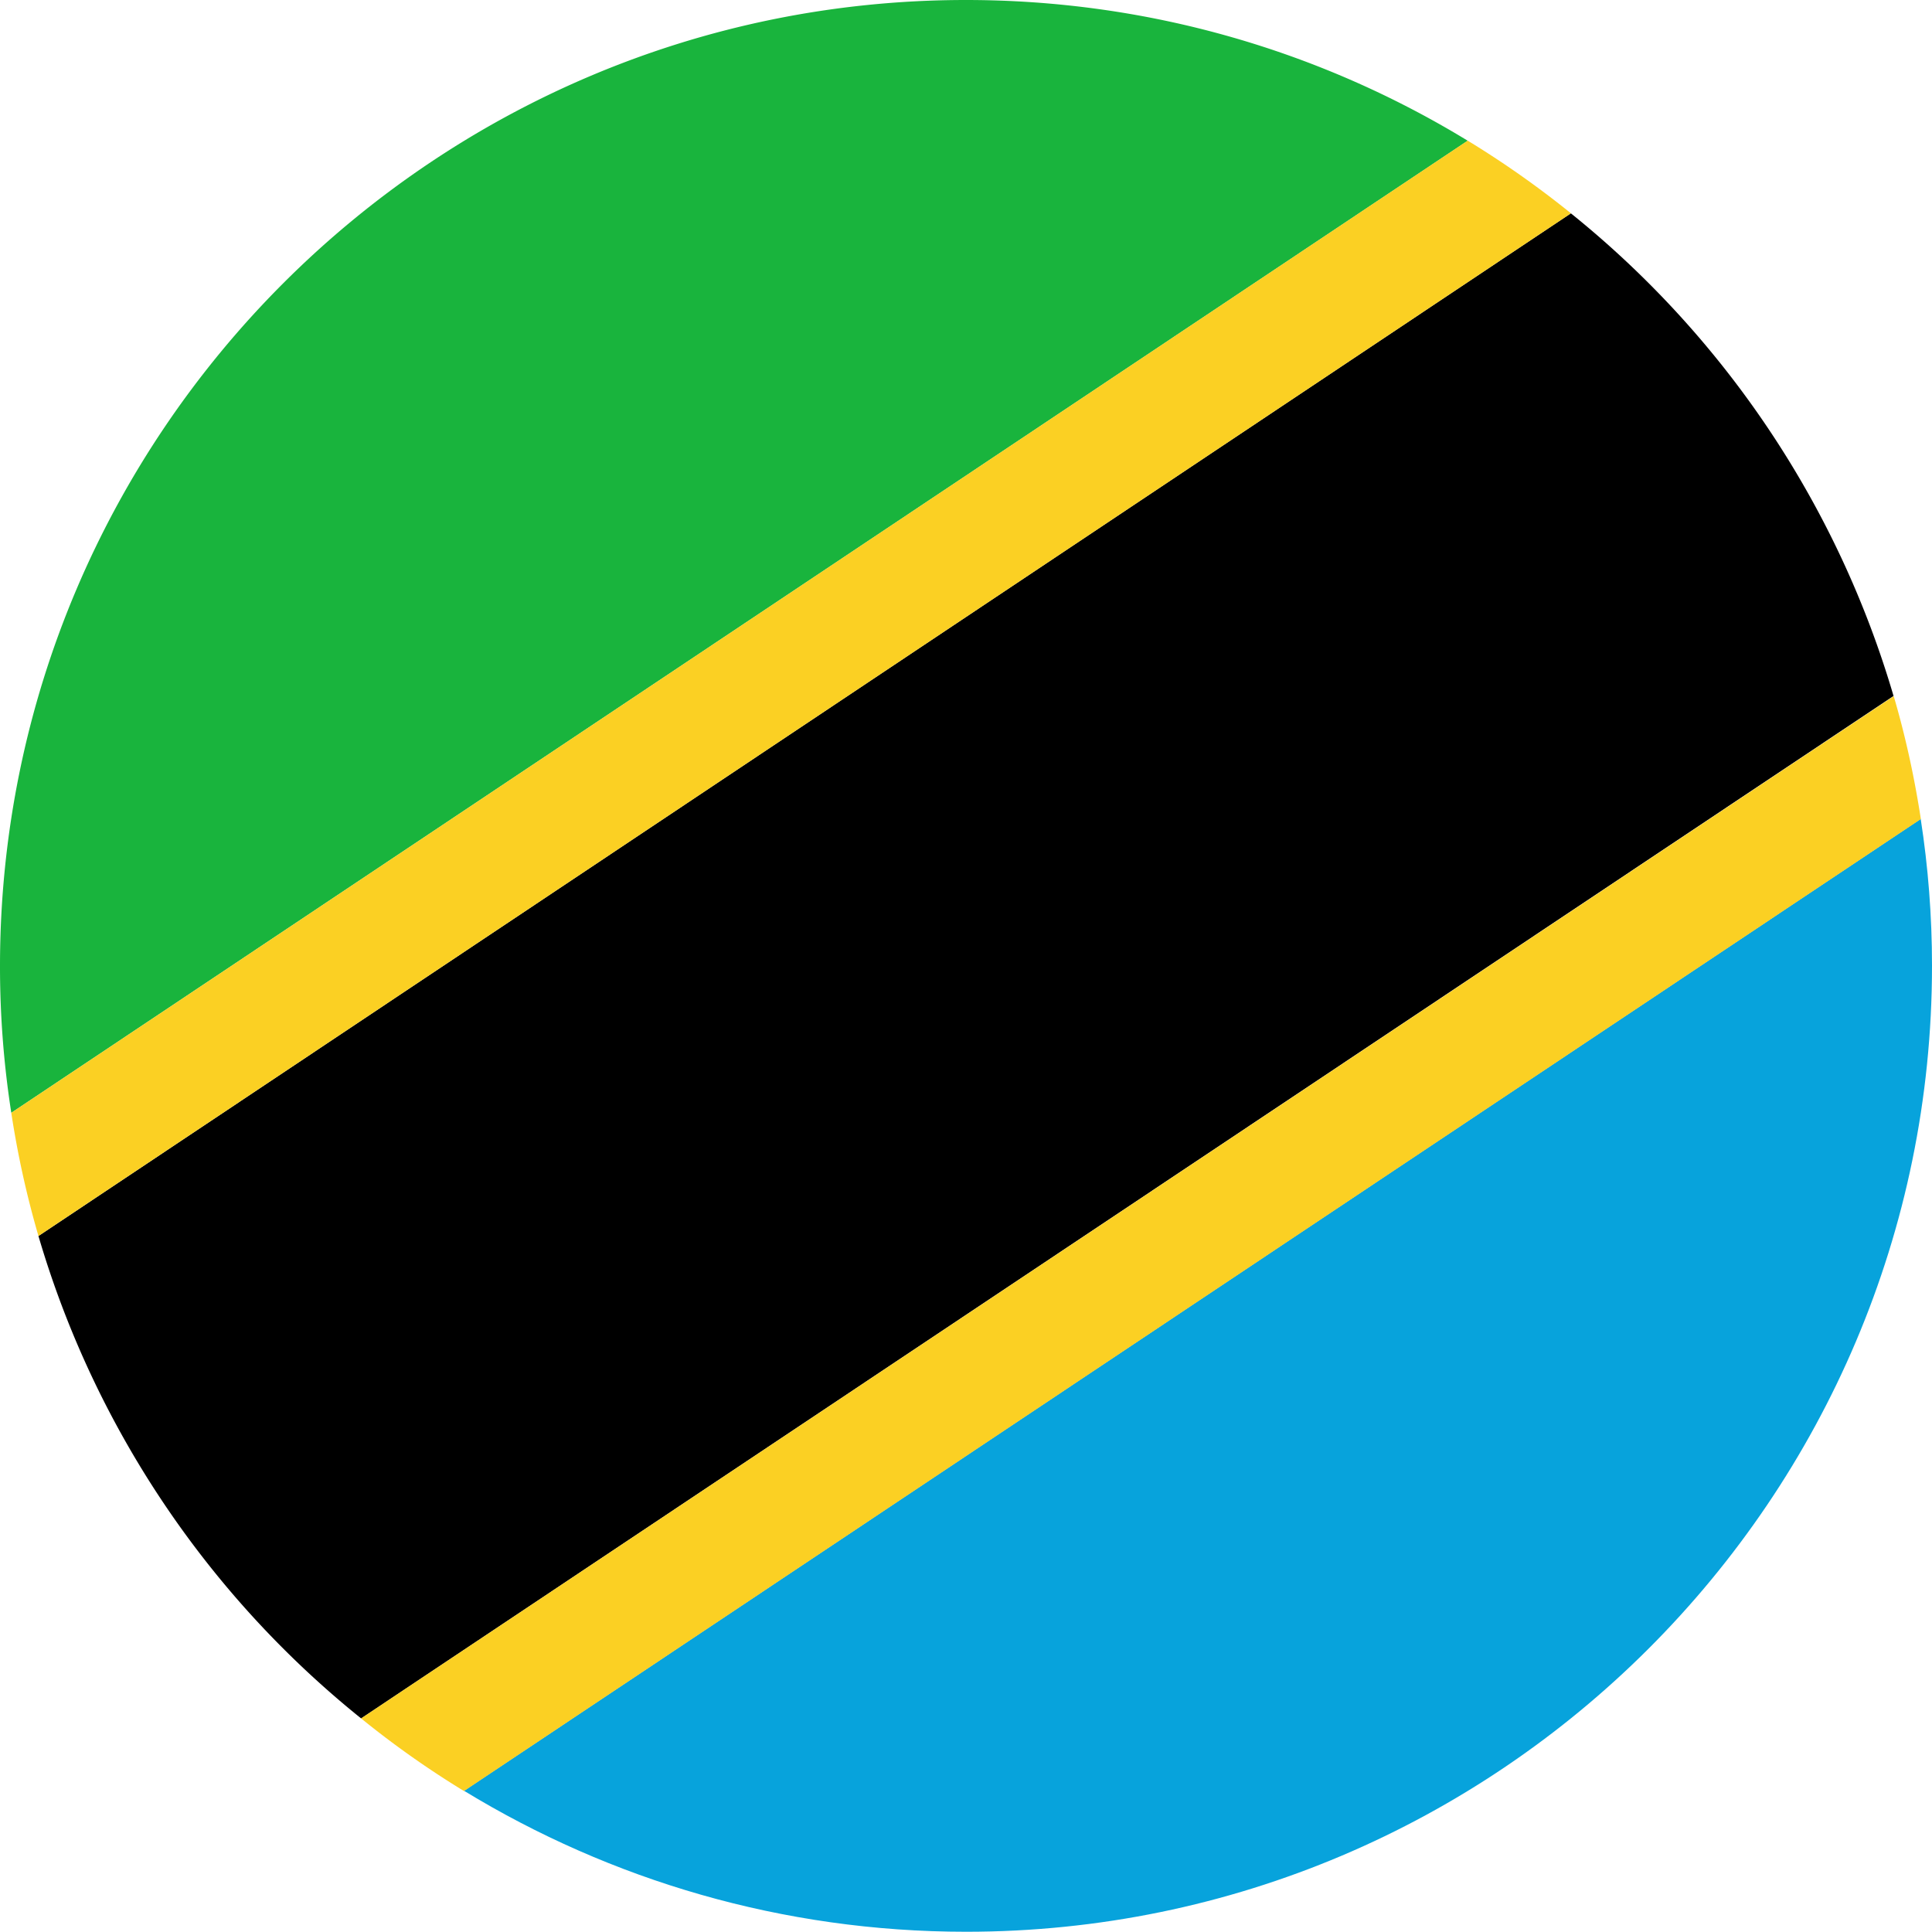
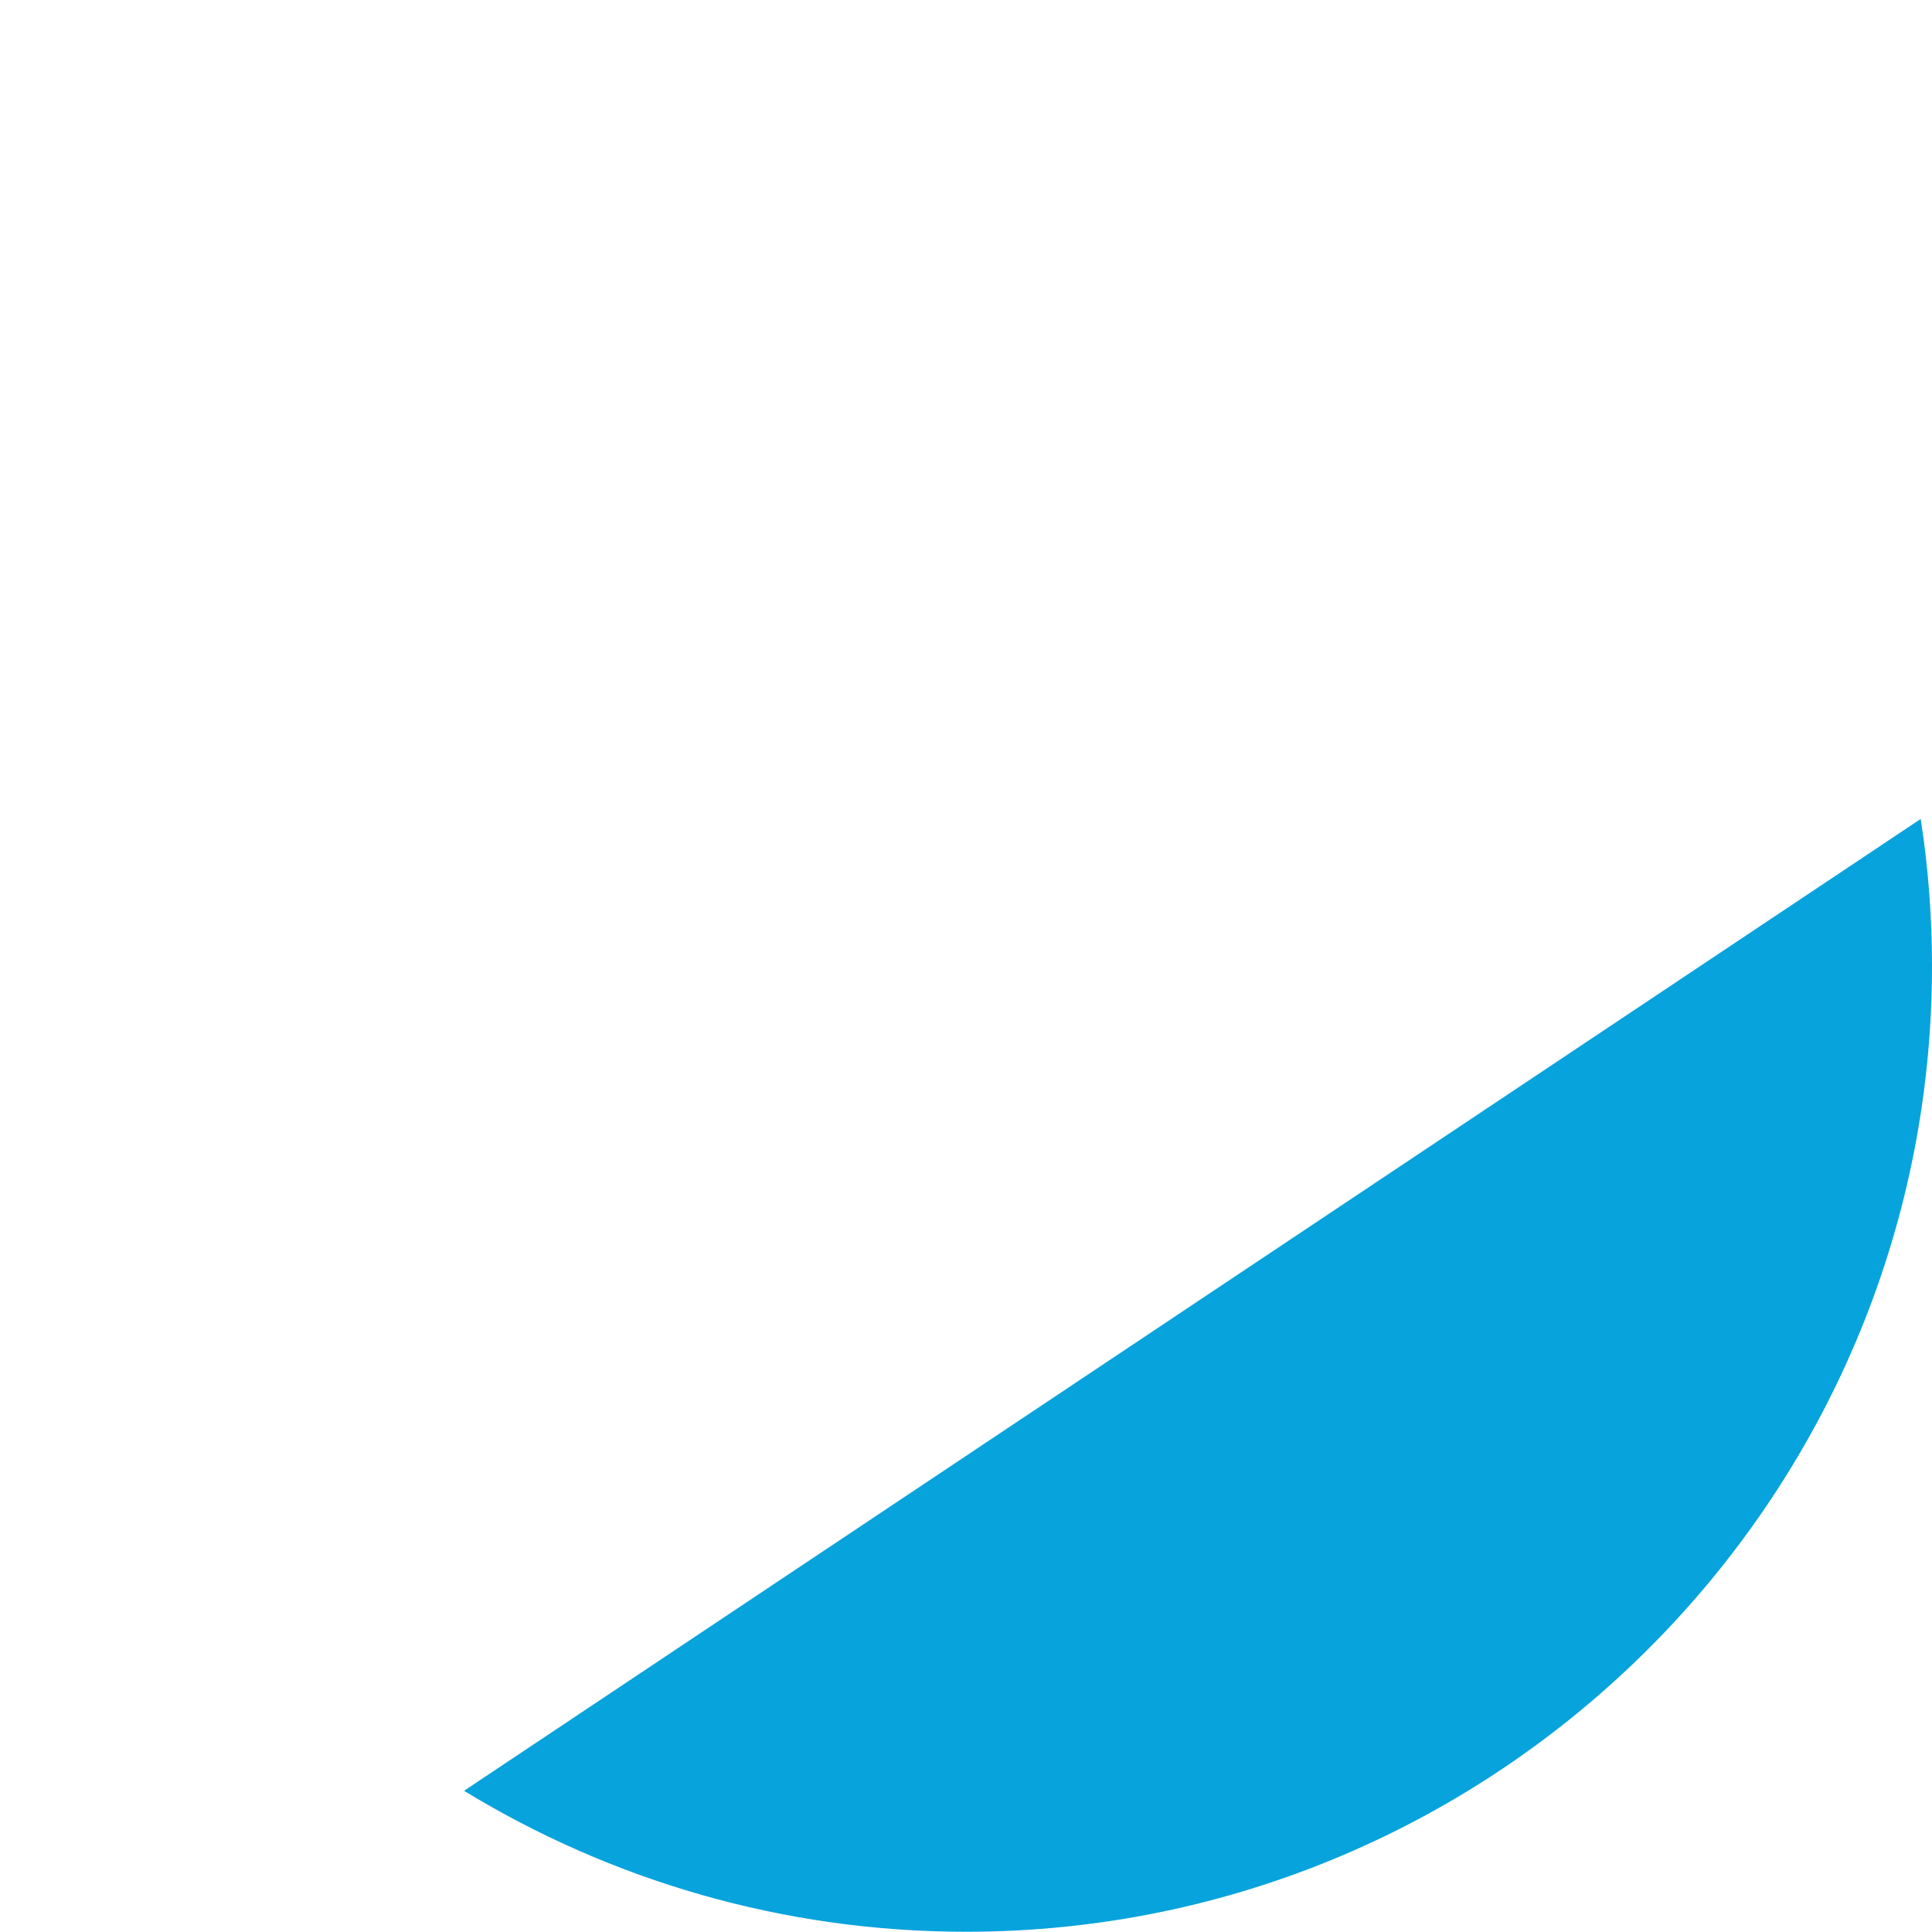
<svg xmlns="http://www.w3.org/2000/svg" width="32.004" height="32">
  <g fill="none">
-     <path d="M24.313 2.331.187 18.434A15.754 15.754 0 0 1 0 16.004C0 7.178 7.178 0 16 0c3.042 0 5.89.853 8.313 2.331z" fill="#19B43D" />
    <path d="M32.004 16c0 8.822-7.181 16-16 16-3.043 0-5.89-.856-8.317-2.335l24.13-16.099c.123.793.187 1.606.187 2.43V16z" fill="#07A3DC" />
-     <path d="M31.367 11.529 5.982 28.466a16.052 16.052 0 0 1-5.345-7.991L26.022 3.534a16.063 16.063 0 0 1 5.345 7.995z" fill="#000" />
-     <path d="M26.022 3.534.637 20.474a15.642 15.642 0 0 1-.45-2.04L24.313 2.33a15.84 15.84 0 0 1 1.709 1.203zm5.794 10.036L7.686 29.669a15.567 15.567 0 0 1-1.704-1.203L31.37 11.532c.195.665.343 1.344.45 2.041l-.004-.003z" fill="#FBD023" />
  </g>
</svg>